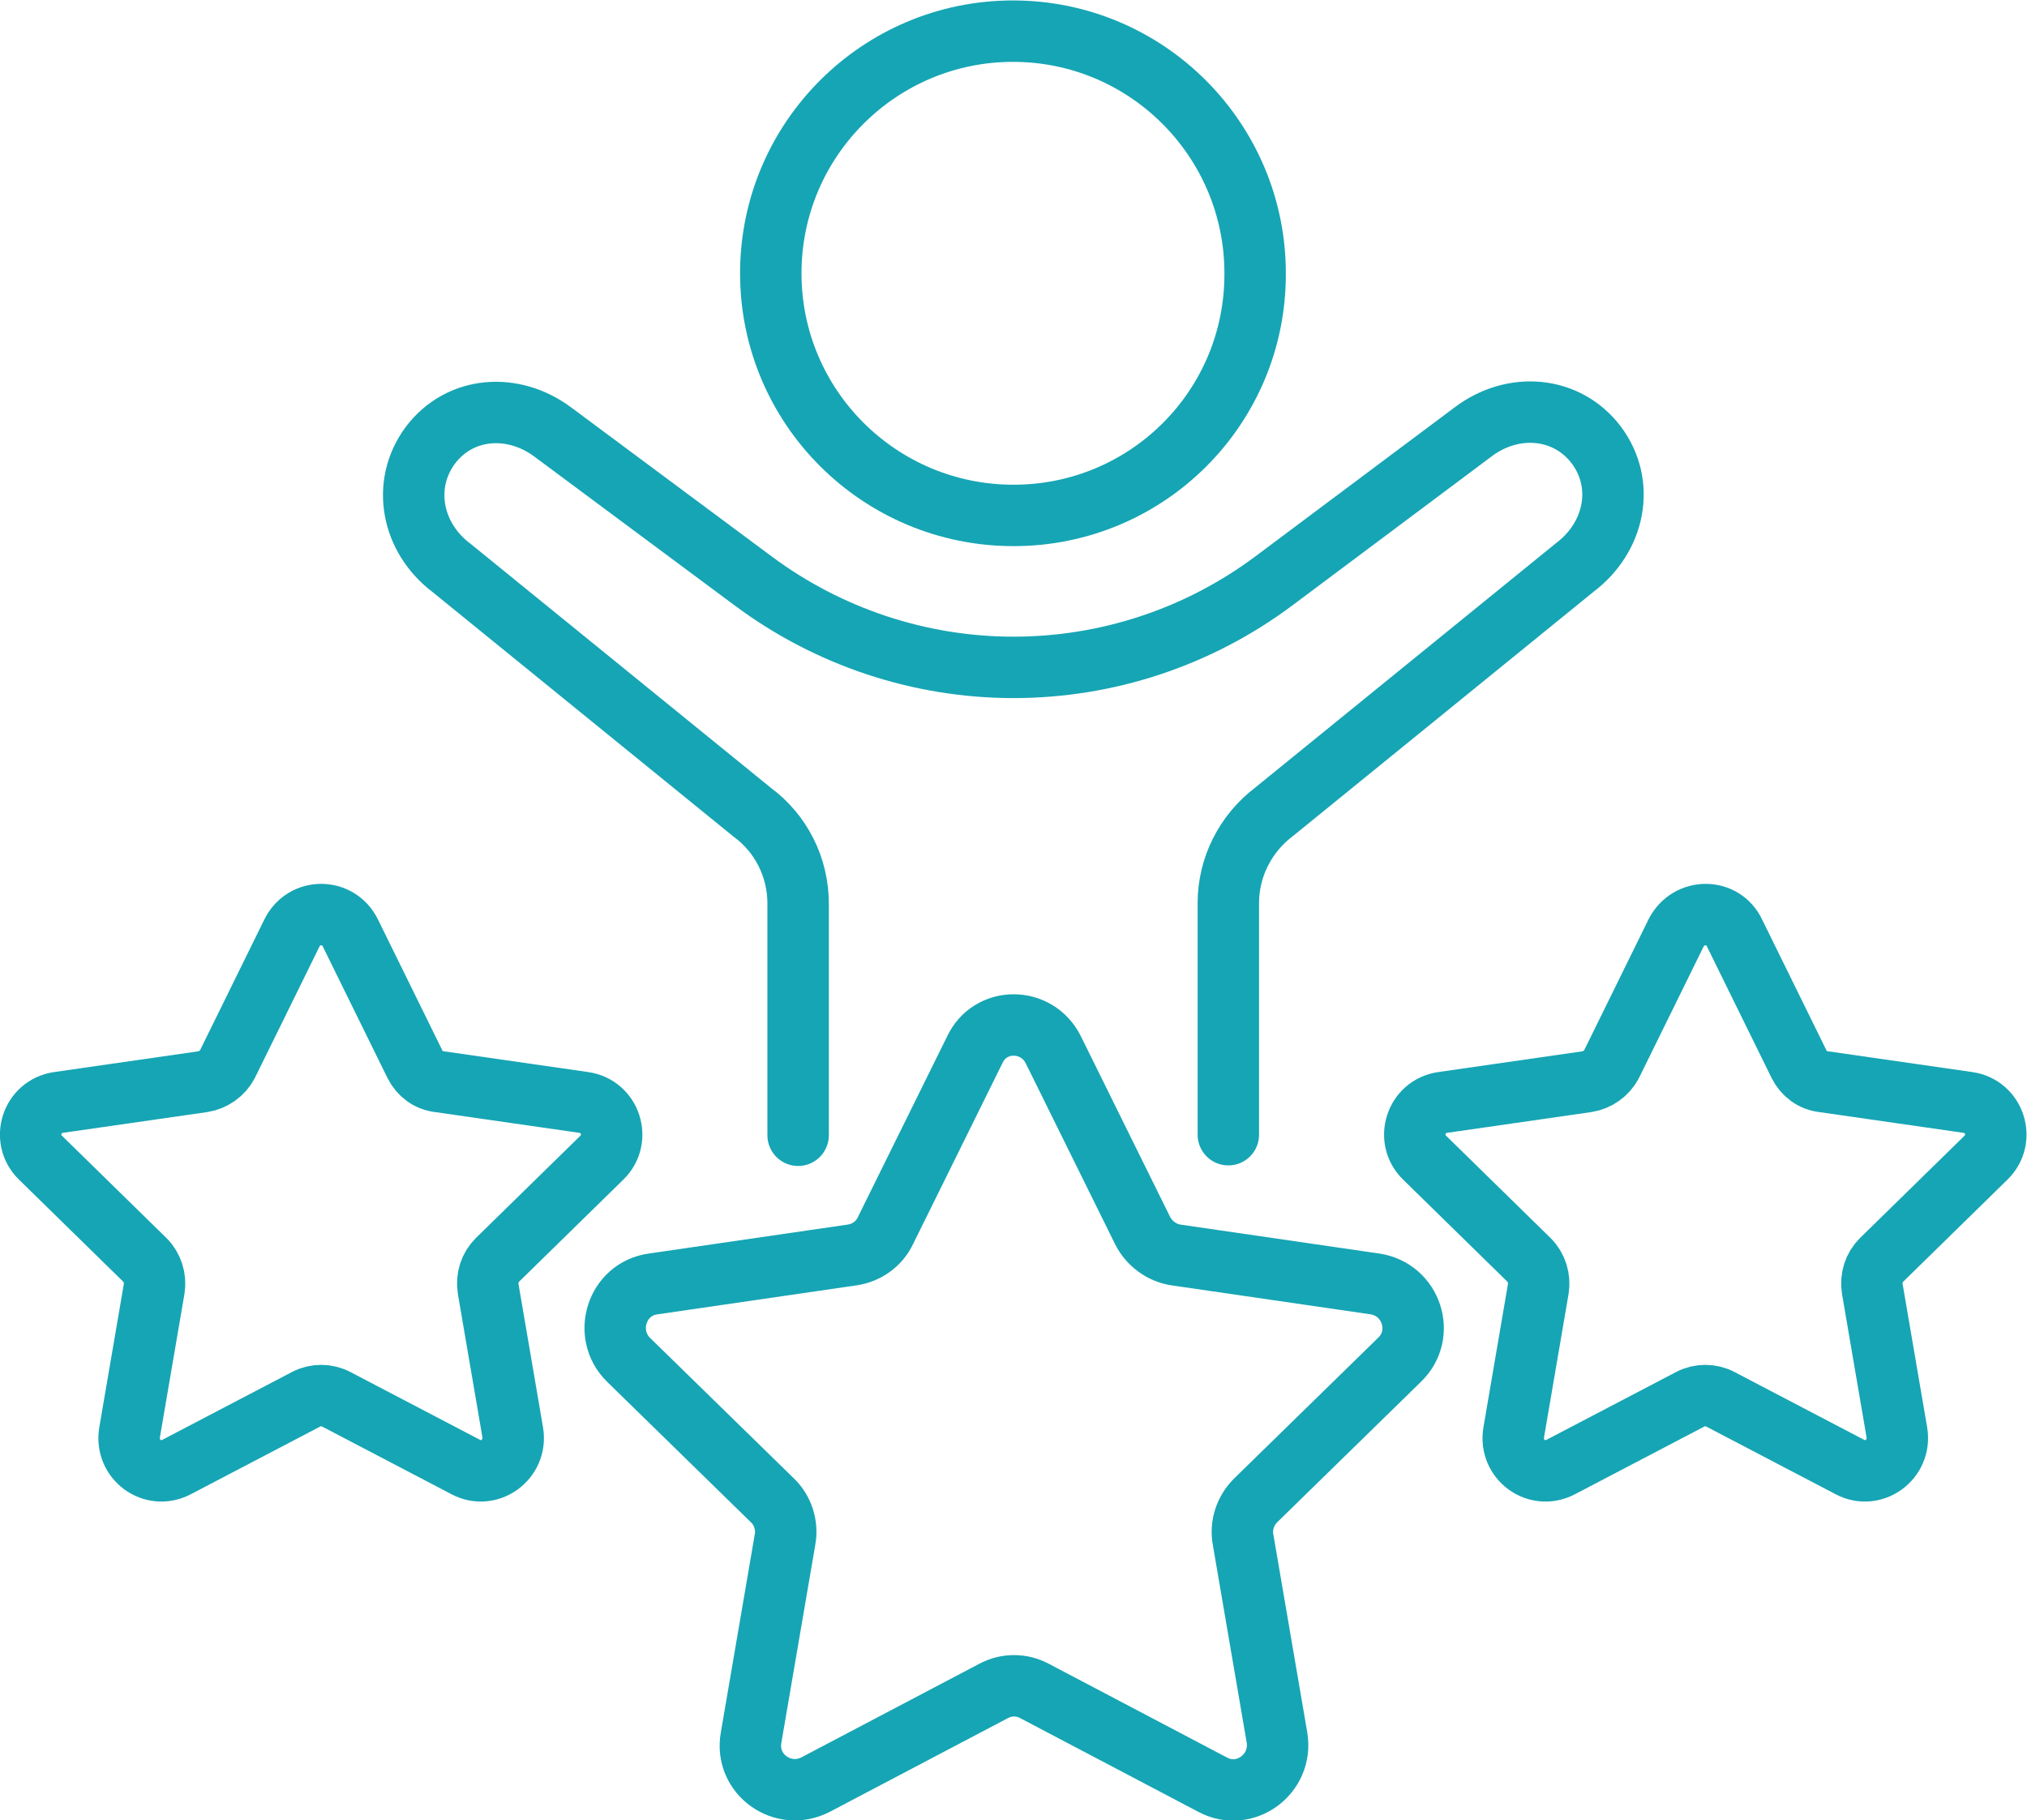
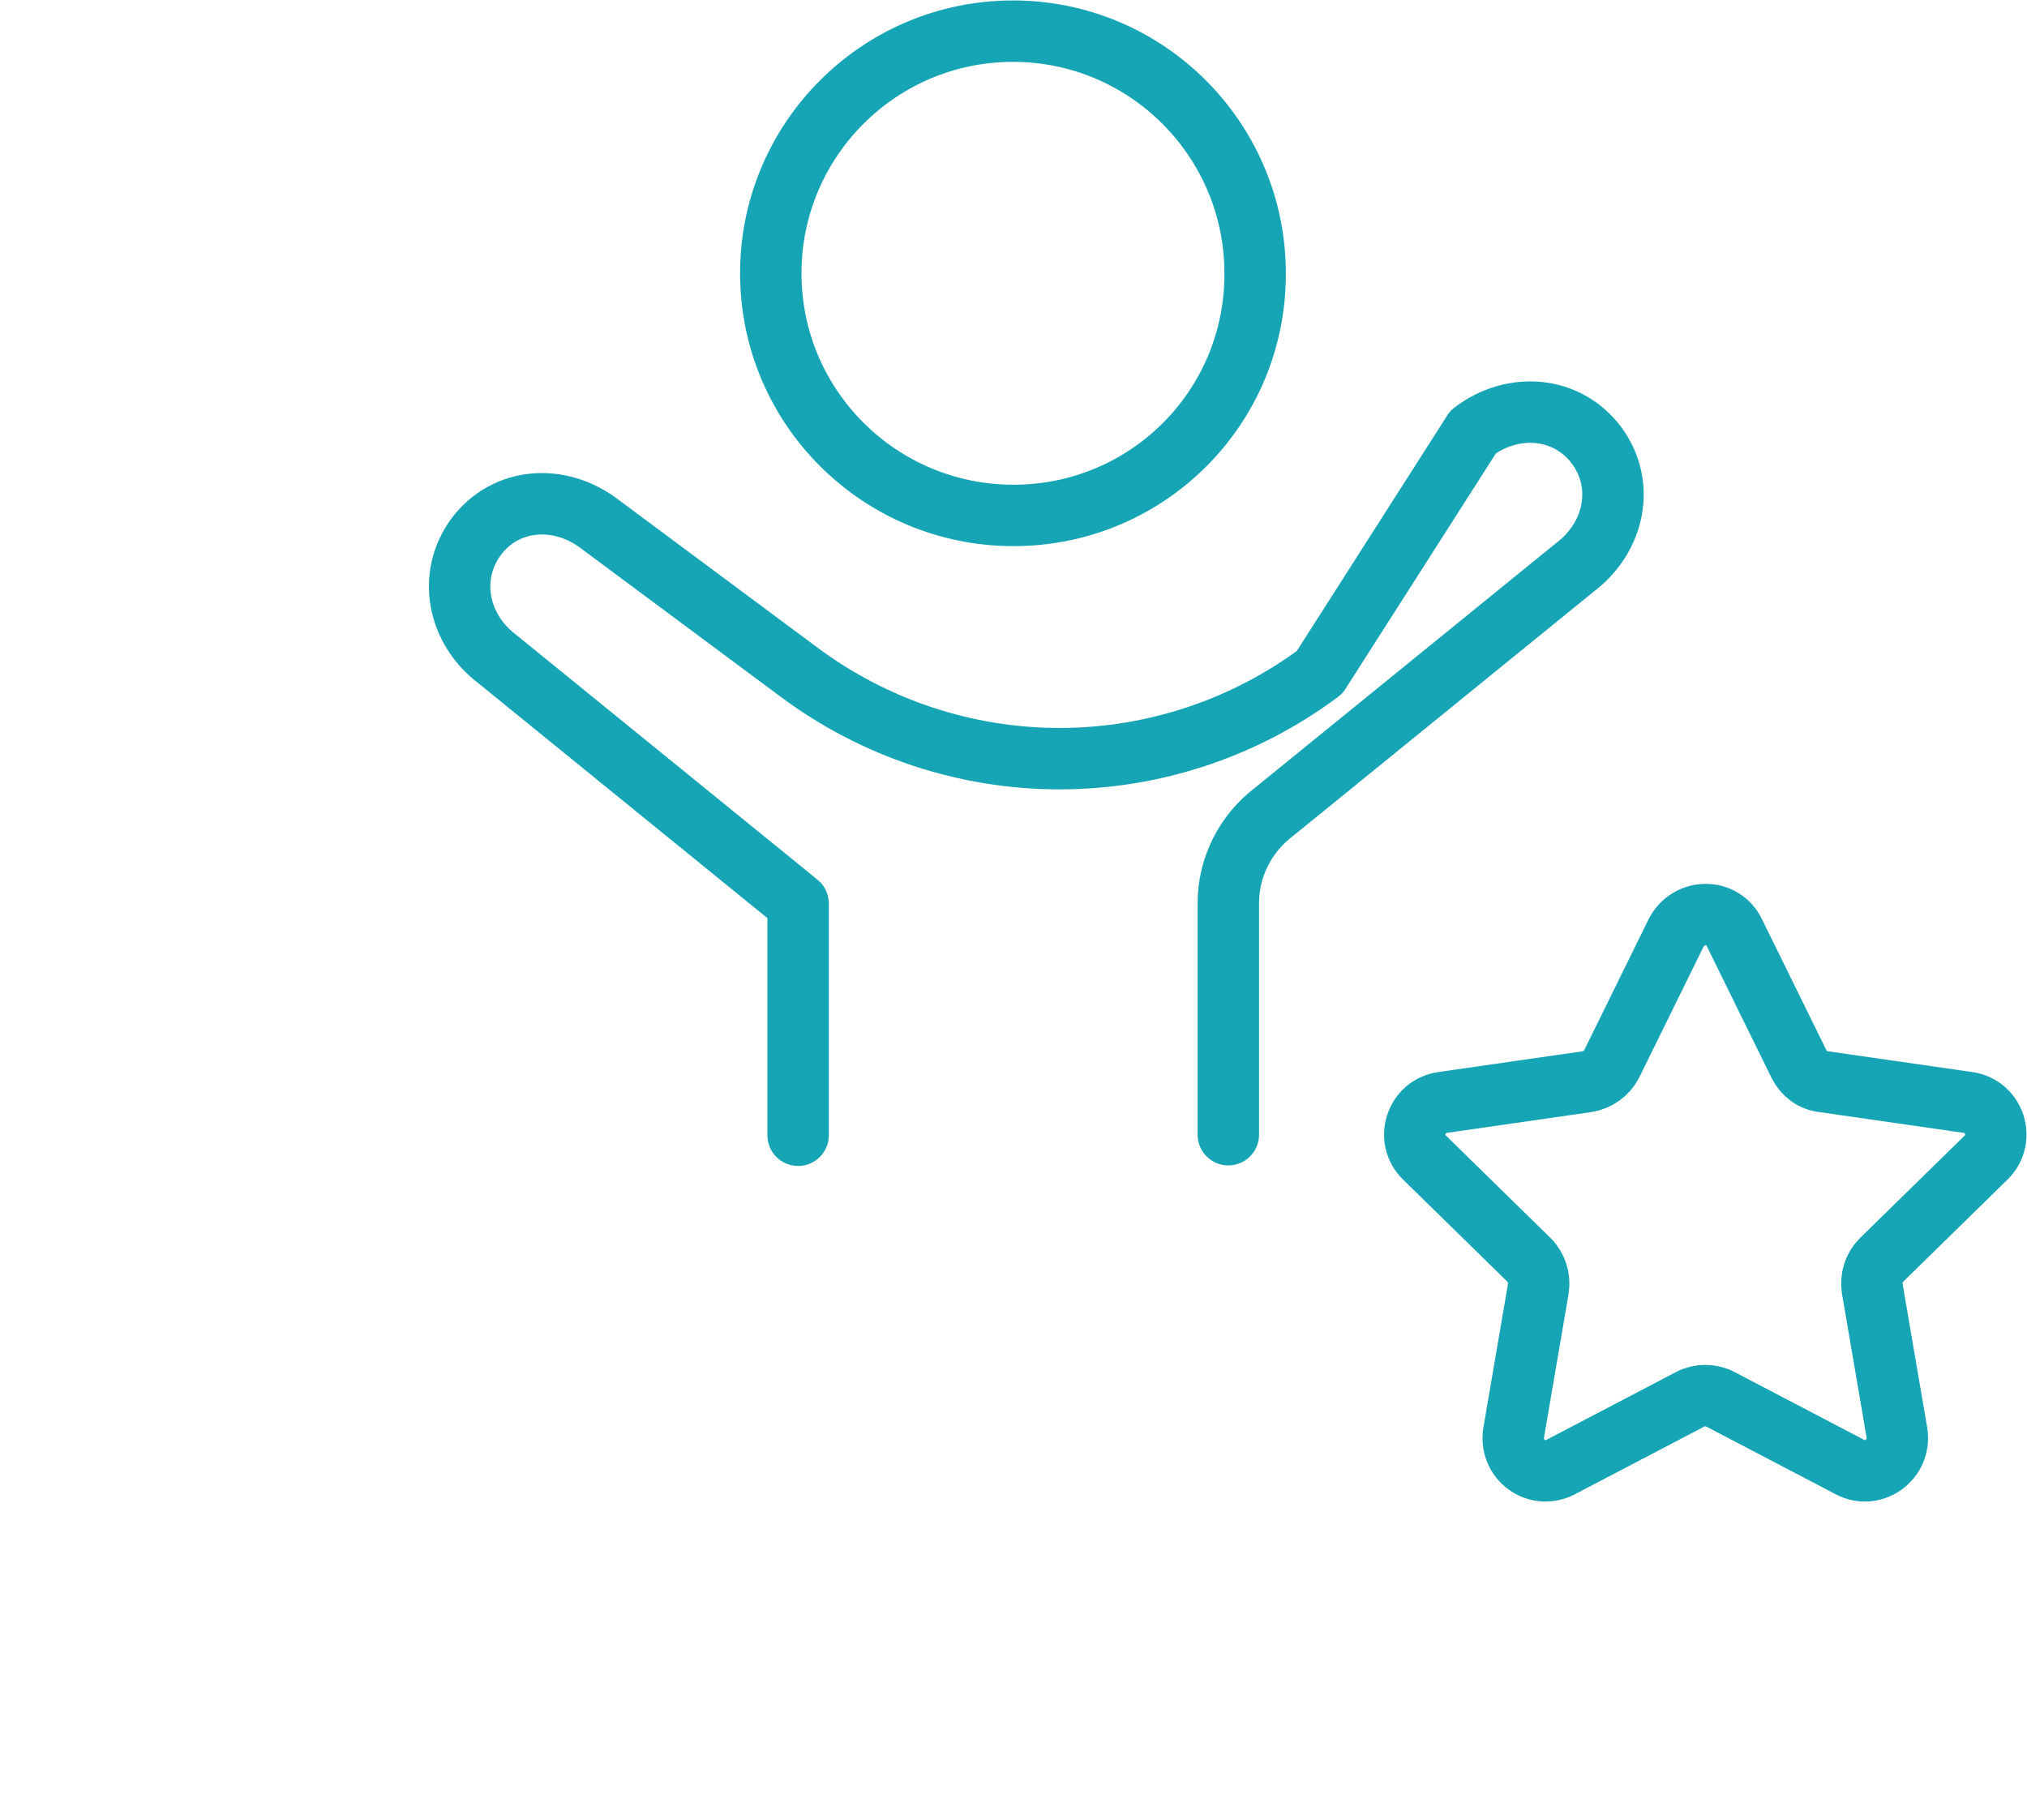
<svg xmlns="http://www.w3.org/2000/svg" version="1.1" id="レイヤー_1" x="0px" y="0px" viewBox="0 0 370.8 333" style="enable-background:new 0 0 370.8 333;" xml:space="preserve">
  <style type="text/css">
	.st0{fill:none;stroke:#16A5B4;stroke-width:11.236;stroke-linecap:round;stroke-linejoin:round;stroke-miterlimit:10;}
</style>
  <g>
    <path class="st0" d="M185.4,94.3C160.9,94.3,141,74.5,141,50c0-24.5,19.9-44.3,44.3-44.3c24.5,0,44.3,19.9,44.3,44.3   C229.7,74.5,209.9,94.3,185.4,94.3z" />
  </g>
-   <path class="st0" d="M146,207.7v-42.4c0-6.6-3.1-12.8-8.4-16.7l-55-44.7c-7.3-5.5-9.2-15.2-3.9-22.4c5.4-7.2,15.2-7.9,22.5-2.4  l36.6,27.2c13.7,10.2,30.4,15.8,47.6,15.8l0,0c17.1,0,33.8-5.5,47.6-15.8L269.5,79c7.3-5.5,17.1-4.7,22.5,2.4  c5.4,7.2,3.4,16.9-3.9,22.4l-55,44.7c-5.3,4-8.4,10.2-8.4,16.7v42.4" />
+   <path class="st0" d="M146,207.7v-42.4l-55-44.7c-7.3-5.5-9.2-15.2-3.9-22.4c5.4-7.2,15.2-7.9,22.5-2.4  l36.6,27.2c13.7,10.2,30.4,15.8,47.6,15.8l0,0c17.1,0,33.8-5.5,47.6-15.8L269.5,79c7.3-5.5,17.1-4.7,22.5,2.4  c5.4,7.2,3.4,16.9-3.9,22.4l-55,44.7c-5.3,4-8.4,10.2-8.4,16.7v42.4" />
  <path class="st0" d="M317.3,170.7l11.8,24c0.9,1.8,2.5,3,4.5,3.2l26.4,3.8c4.9,0.7,6.8,6.7,3.3,10.1l-19.1,18.7  c-1.4,1.4-2,3.3-1.7,5.3l4.5,26.3c0.8,4.9-4.3,8.6-8.6,6.3l-23.7-12.4c-1.7-0.9-3.8-0.9-5.5,0l-23.7,12.4c-4.4,2.3-9.4-1.4-8.6-6.3  l4.5-26.3c0.3-1.9-0.3-3.9-1.7-5.3l-19.1-18.7c-3.5-3.4-1.6-9.4,3.3-10.1l26.4-3.8c1.9-0.3,3.6-1.5,4.5-3.2l11.8-24  C308.9,166.2,315.2,166.2,317.3,170.7z" />
-   <path class="st0" d="M64.1,170.7l11.8,24c0.9,1.8,2.5,3,4.5,3.2l26.4,3.8c4.9,0.7,6.8,6.7,3.3,10.1L91,230.5c-1.4,1.4-2,3.3-1.7,5.3  l4.5,26.3c0.8,4.9-4.3,8.6-8.6,6.3l-23.7-12.4c-1.7-0.9-3.8-0.9-5.5,0l-23.7,12.4c-4.4,2.3-9.4-1.4-8.6-6.3l4.5-26.3  c0.3-1.9-0.3-3.9-1.7-5.3L7.4,211.8c-3.5-3.4-1.6-9.4,3.3-10.1l26.4-3.8c1.9-0.3,3.6-1.5,4.5-3.2l11.8-24  C55.6,166.2,61.9,166.2,64.1,170.7z" />
-   <path class="st0" d="M192.7,192.1l16.3,33c1.2,2.4,3.5,4.1,6.1,4.5l36.4,5.3c6.7,1,9.4,9.2,4.5,13.9l-26.3,25.7  c-1.9,1.9-2.8,4.6-2.3,7.2l6.2,36.2c1.1,6.7-5.9,11.8-11.8,8.6l-32.5-17.1c-2.4-1.3-5.2-1.3-7.6,0l-32.5,17.1  c-6,3.1-13-1.9-11.8-8.6l6.2-36.2c0.5-2.6-0.4-5.4-2.3-7.2l-26.3-25.7c-4.8-4.7-2.2-13,4.5-13.9l36.4-5.3c2.7-0.4,5-2.1,6.1-4.5  l16.3-33C181.1,186,189.7,186,192.7,192.1z" />
</svg>